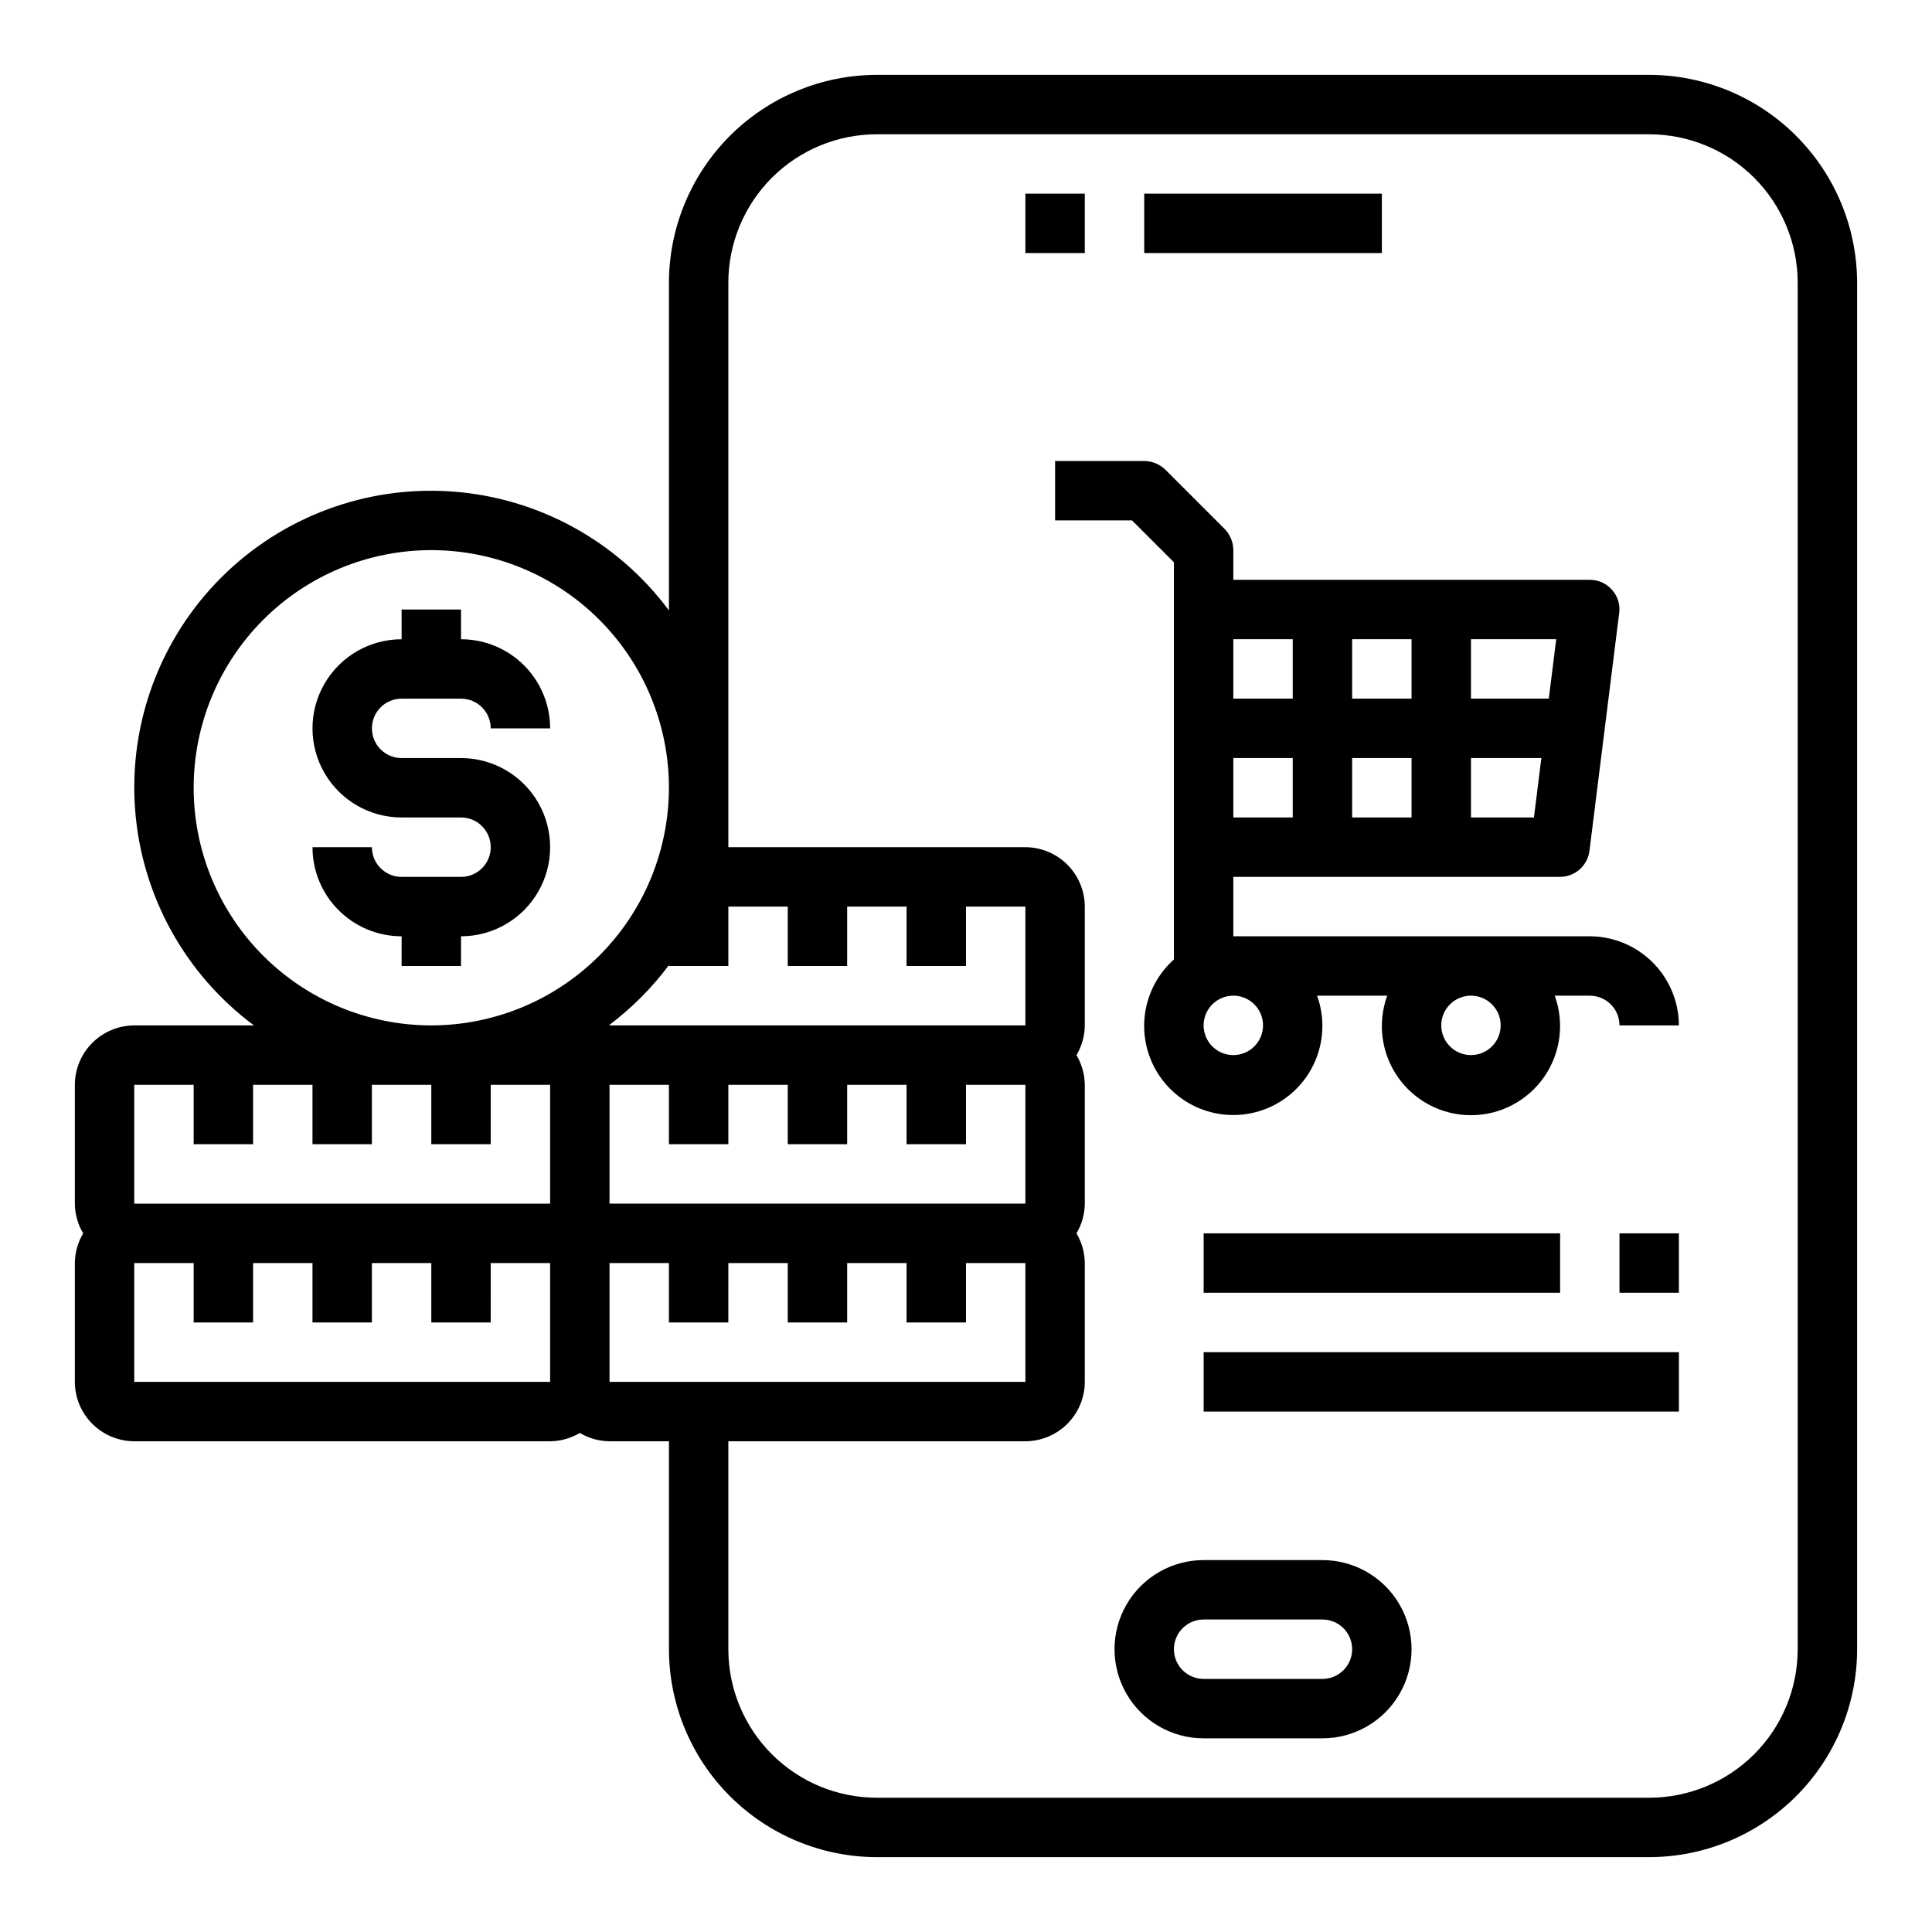
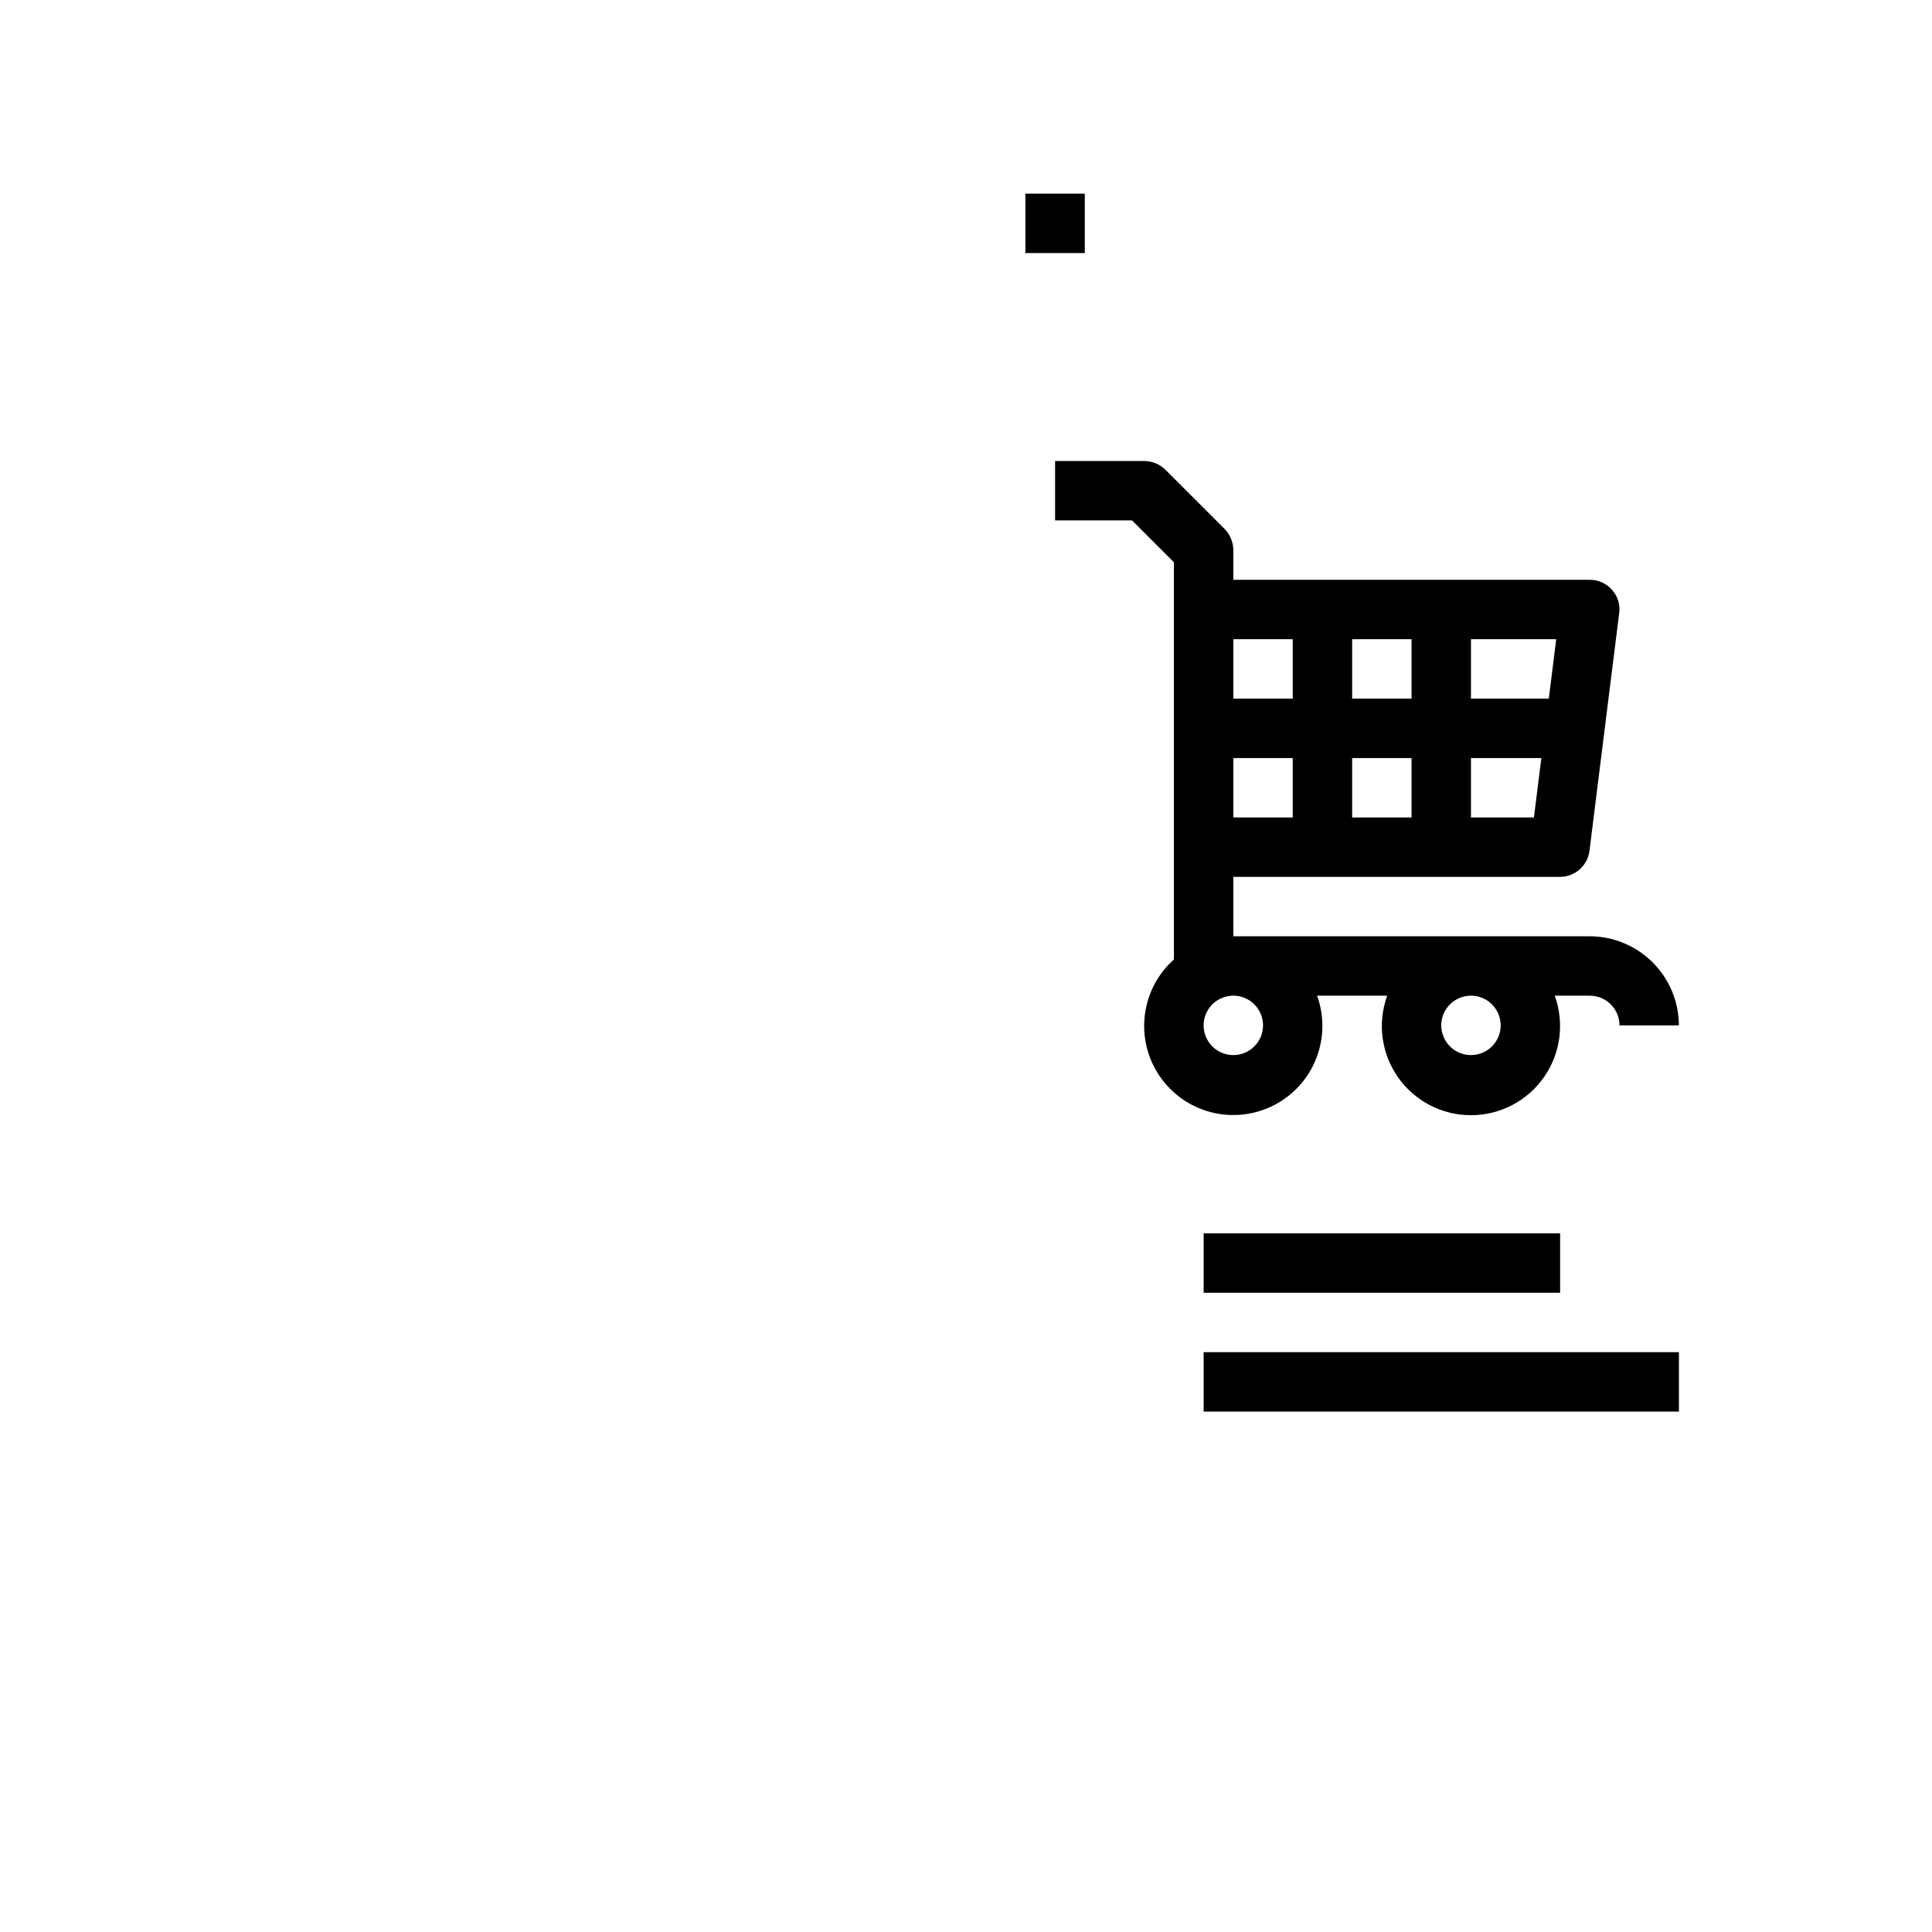
<svg xmlns="http://www.w3.org/2000/svg" fill="#000000" width="800px" height="800px" version="1.1" viewBox="144 144 512 512">
  <g>
-     <path d="m581.05 163.84h-204.67c-14.609 0.02-28.617 5.828-38.945 16.16-10.332 10.332-16.141 24.336-16.16 38.945v86.828c-13.625-18.336-34.559-29.84-57.344-31.508-22.785-1.672-45.172 6.656-61.324 22.809-16.156 16.156-24.484 38.543-22.812 61.328 1.668 22.785 13.172 43.719 31.508 57.344h-31.723c-4.172 0.012-8.168 1.676-11.121 4.625-2.949 2.949-4.609 6.949-4.625 11.121v31.488c0.031 2.769 0.789 5.484 2.207 7.871-1.418 2.383-2.176 5.098-2.207 7.871v31.488c0.016 4.172 1.676 8.168 4.625 11.117 2.953 2.953 6.949 4.613 11.121 4.625h110.21c2.773-0.027 5.488-0.789 7.875-2.203 2.383 1.414 5.098 2.176 7.871 2.203h15.742v55.105c0.02 14.609 5.828 28.617 16.16 38.945 10.328 10.332 24.336 16.141 38.945 16.16h204.67c14.609-0.02 28.617-5.828 38.945-16.16 10.332-10.328 16.141-24.336 16.16-38.945v-362.11c-0.02-14.609-5.828-28.613-16.16-38.945-10.328-10.332-24.336-16.141-38.945-16.16zm-244.03 236.16v-15.746h15.742v15.742h15.742l0.004-15.742h15.742v15.742h15.742l0.004-15.742h15.742v31.488h-110.21v-0.156c5.969-4.504 11.27-9.828 15.742-15.824v0.238zm0 47.23v-15.742h15.742v15.742h15.742l0.004-15.742h15.742v15.742h15.742l0.004-15.742h15.742v31.488h-110.21v-31.488h15.742v15.742zm-47.23 62.977h-110.21v-31.488h15.742v15.742h15.746v-15.742h15.742v15.742h15.742l0.004-15.742h15.742v15.742h15.742l0.004-15.742h15.742zm0-47.23h-110.21v-31.488h15.742v15.742h15.746v-15.742h15.742v15.742h15.742l0.004-15.742h15.742v15.742h15.742l0.004-15.742h15.742zm-31.488-47.23-0.004-0.004c-16.699 0-32.719-6.633-44.531-18.445-11.809-11.809-18.445-27.828-18.445-44.531s6.637-32.719 18.445-44.531c11.812-11.809 27.832-18.445 44.531-18.445 16.703 0 32.723 6.637 44.531 18.445 11.812 11.812 18.445 27.828 18.445 44.531-0.023 16.695-6.664 32.699-18.469 44.508-11.805 11.805-27.812 18.445-44.508 18.469zm47.23 94.465v-31.492h15.742v15.742h15.742l0.004-15.742h15.742v15.742h15.742l0.004-15.742h15.742v15.742h15.742l0.004-15.742h15.742v31.488zm314.88 70.848-0.004-0.004c0 10.438-4.144 20.449-11.527 27.832-7.383 7.383-17.395 11.527-27.832 11.527h-204.67c-10.438 0-20.449-4.144-27.832-11.527-7.383-7.383-11.527-17.395-11.527-27.832v-55.105h78.719c4.172-0.012 8.168-1.672 11.121-4.625 2.949-2.949 4.609-6.945 4.625-11.117v-31.488c-0.031-2.773-0.789-5.488-2.207-7.871 1.418-2.387 2.176-5.102 2.207-7.871v-31.488c-0.031-2.773-0.789-5.488-2.207-7.875 1.418-2.383 2.176-5.098 2.207-7.871v-31.488c-0.016-4.172-1.676-8.168-4.625-11.117-2.953-2.949-6.949-4.613-11.121-4.625h-78.719v-149.57c0-10.438 4.144-20.449 11.527-27.832 7.383-7.379 17.395-11.527 27.832-11.527h204.67c10.438 0 20.449 4.148 27.832 11.527 7.383 7.383 11.527 17.395 11.527 27.832z" />
    <path d="m415.74 195.32h15.742v15.742h-15.742z" />
-     <path d="m447.23 195.32h62.977v15.742h-62.977z" />
-     <path d="m494.46 557.44h-31.484c-8.438 0-16.234 4.504-20.453 11.809-4.219 7.309-4.219 16.309 0 23.617 4.219 7.309 12.016 11.809 20.453 11.809h31.488-0.004c8.438 0 16.234-4.5 20.453-11.809 4.219-7.309 4.219-16.309 0-23.617-4.219-7.305-12.016-11.809-20.453-11.809zm0 31.488h-31.484c-4.348 0-7.875-3.523-7.875-7.871 0-4.348 3.527-7.871 7.875-7.871h31.488-0.004c4.348 0 7.875 3.523 7.875 7.871 0 4.348-3.527 7.871-7.875 7.871z" />
-     <path d="m250.43 329.15h15.746c2.086 0 4.09 0.832 5.566 2.309 1.473 1.477 2.305 3.477 2.305 5.566h15.742c0-6.266-2.488-12.27-6.914-16.699-4.43-4.43-10.438-6.918-16.699-6.918v-7.871h-15.746v7.871c-8.438 0-16.234 4.5-20.453 11.809-4.219 7.305-4.219 16.309 0 23.617 4.219 7.305 12.016 11.805 20.453 11.805h15.746c4.348 0 7.871 3.527 7.871 7.875 0 4.348-3.523 7.871-7.871 7.871h-15.746c-4.348 0-7.871-3.523-7.871-7.871h-15.746c0 6.262 2.488 12.27 6.918 16.699 4.43 4.426 10.438 6.914 16.699 6.914v7.871h15.742l0.004-7.871c8.434 0 16.23-4.5 20.449-11.805 4.219-7.309 4.219-16.312 0-23.617-4.219-7.309-12.016-11.809-20.449-11.809h-15.746c-4.348 0-7.871-3.523-7.871-7.871 0-4.348 3.523-7.875 7.871-7.875z" />
    <path d="m565.31 392.12h-94.465v-15.742h86.59c3.977-0.012 7.316-2.984 7.793-6.93l7.871-62.977 0.004 0.004c0.305-2.227-0.387-4.473-1.891-6.141-1.48-1.715-3.637-2.695-5.902-2.676h-94.465v-7.875c-0.016-2.086-0.832-4.086-2.285-5.59l-15.742-15.742c-1.5-1.449-3.504-2.266-5.59-2.281h-23.617v15.742h20.387l11.102 11.102v105.25c-4.281 3.824-7.027 9.082-7.715 14.781-0.691 5.703 0.723 11.461 3.969 16.195 3.25 4.738 8.113 8.125 13.68 9.535s11.457 0.742 16.57-1.879c5.109-2.621 9.09-7.012 11.195-12.355s2.195-11.27 0.246-16.672h18.578c-2.629 7.238-1.562 15.305 2.859 21.609 4.418 6.309 11.637 10.062 19.34 10.062 7.699 0 14.918-3.754 19.336-10.062 4.422-6.305 5.488-14.371 2.863-21.609h9.289c2.086 0 4.09 0.828 5.566 2.305 1.477 1.477 2.305 3.481 2.305 5.566h15.742c-0.016-6.258-2.512-12.254-6.938-16.68-4.422-4.422-10.418-6.918-16.676-6.938zm-31.488-78.719h22.594l-1.969 15.742h-20.625zm0 31.488h18.656l-1.969 15.742h-16.688zm-31.488-31.488h15.742v15.742h-15.742zm0 31.488h15.742v15.742h-15.742zm-31.488-31.488h15.742v15.742h-15.742zm0 31.488h15.742v15.742h-15.742zm0 78.719c-3.184 0-6.055-1.918-7.273-4.859s-0.547-6.328 1.707-8.578c2.25-2.25 5.637-2.926 8.578-1.707s4.859 4.09 4.859 7.273c0 2.09-0.828 4.09-2.305 5.566-1.477 1.477-3.481 2.305-5.566 2.305zm62.977 0c-3.184 0-6.055-1.918-7.273-4.859s-0.547-6.328 1.707-8.578c2.25-2.25 5.637-2.926 8.578-1.707 2.941 1.219 4.859 4.09 4.859 7.273 0 2.09-0.828 4.09-2.305 5.566-1.477 1.477-3.481 2.305-5.566 2.305z" />
    <path d="m462.98 470.85h94.465v15.742h-94.465z" />
-     <path d="m573.18 470.85h15.742v15.742h-15.742z" />
    <path d="m462.98 502.34h125.95v15.742h-125.95z" />
  </g>
</svg>